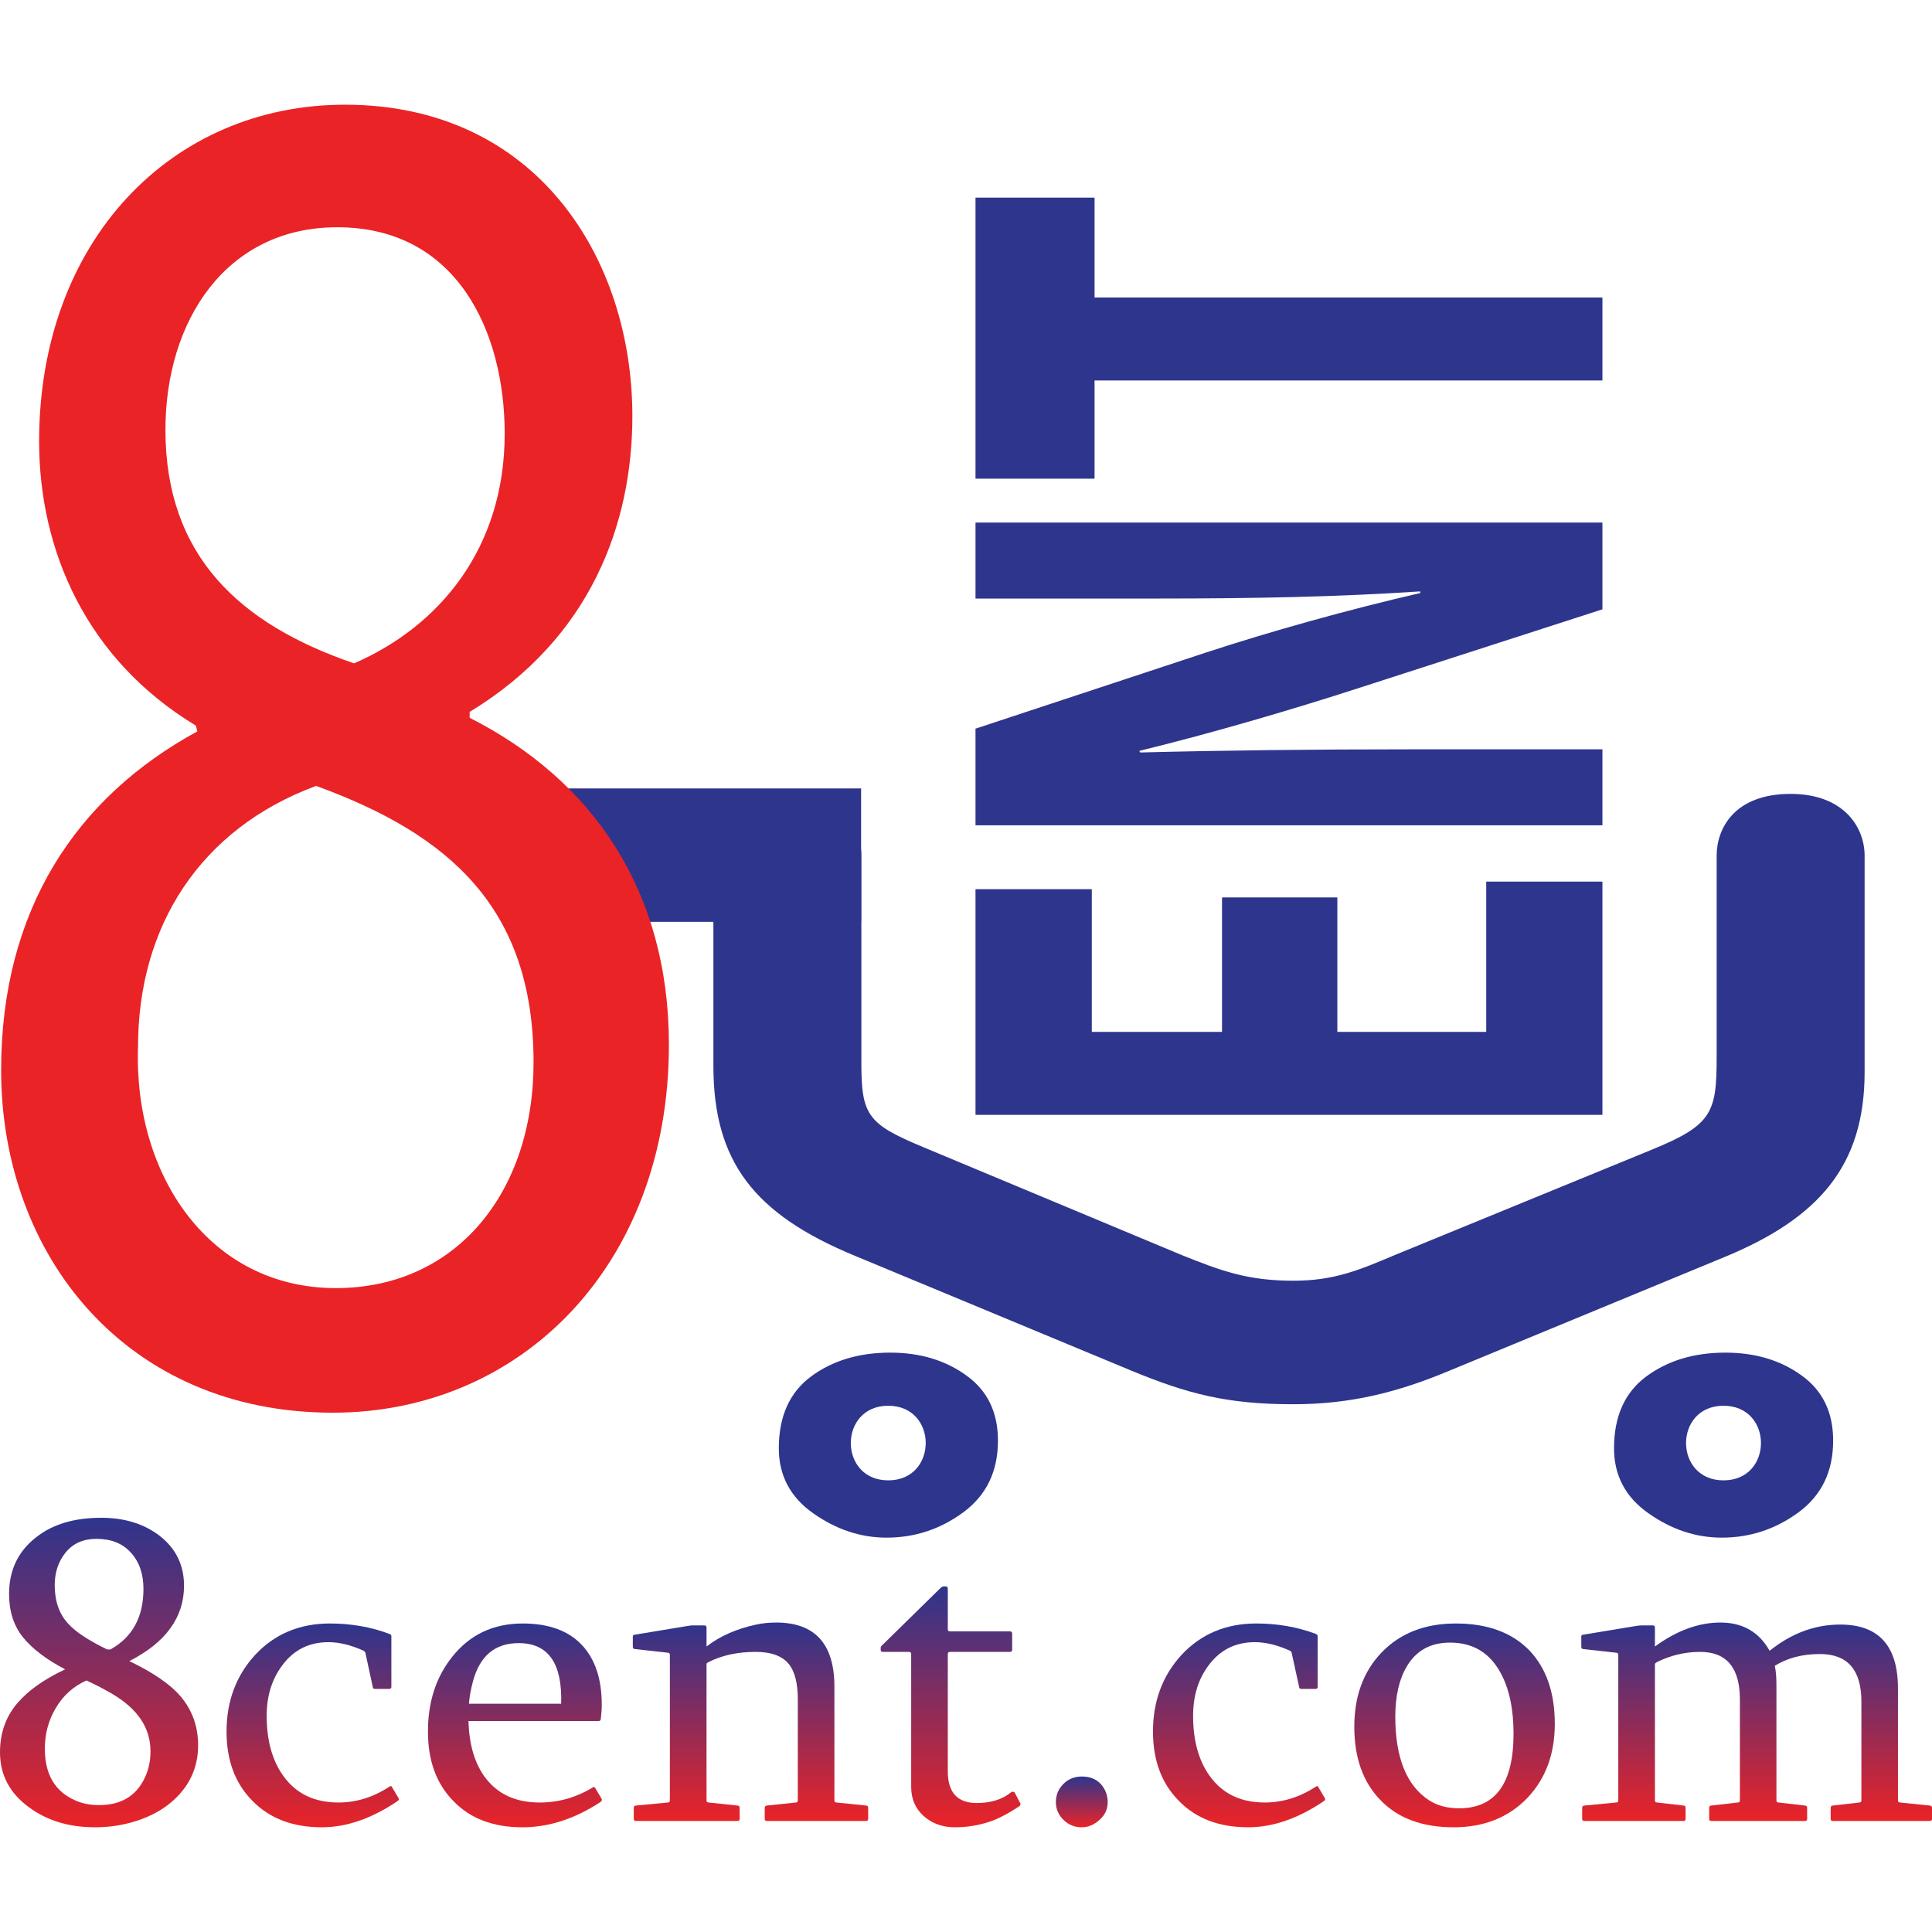
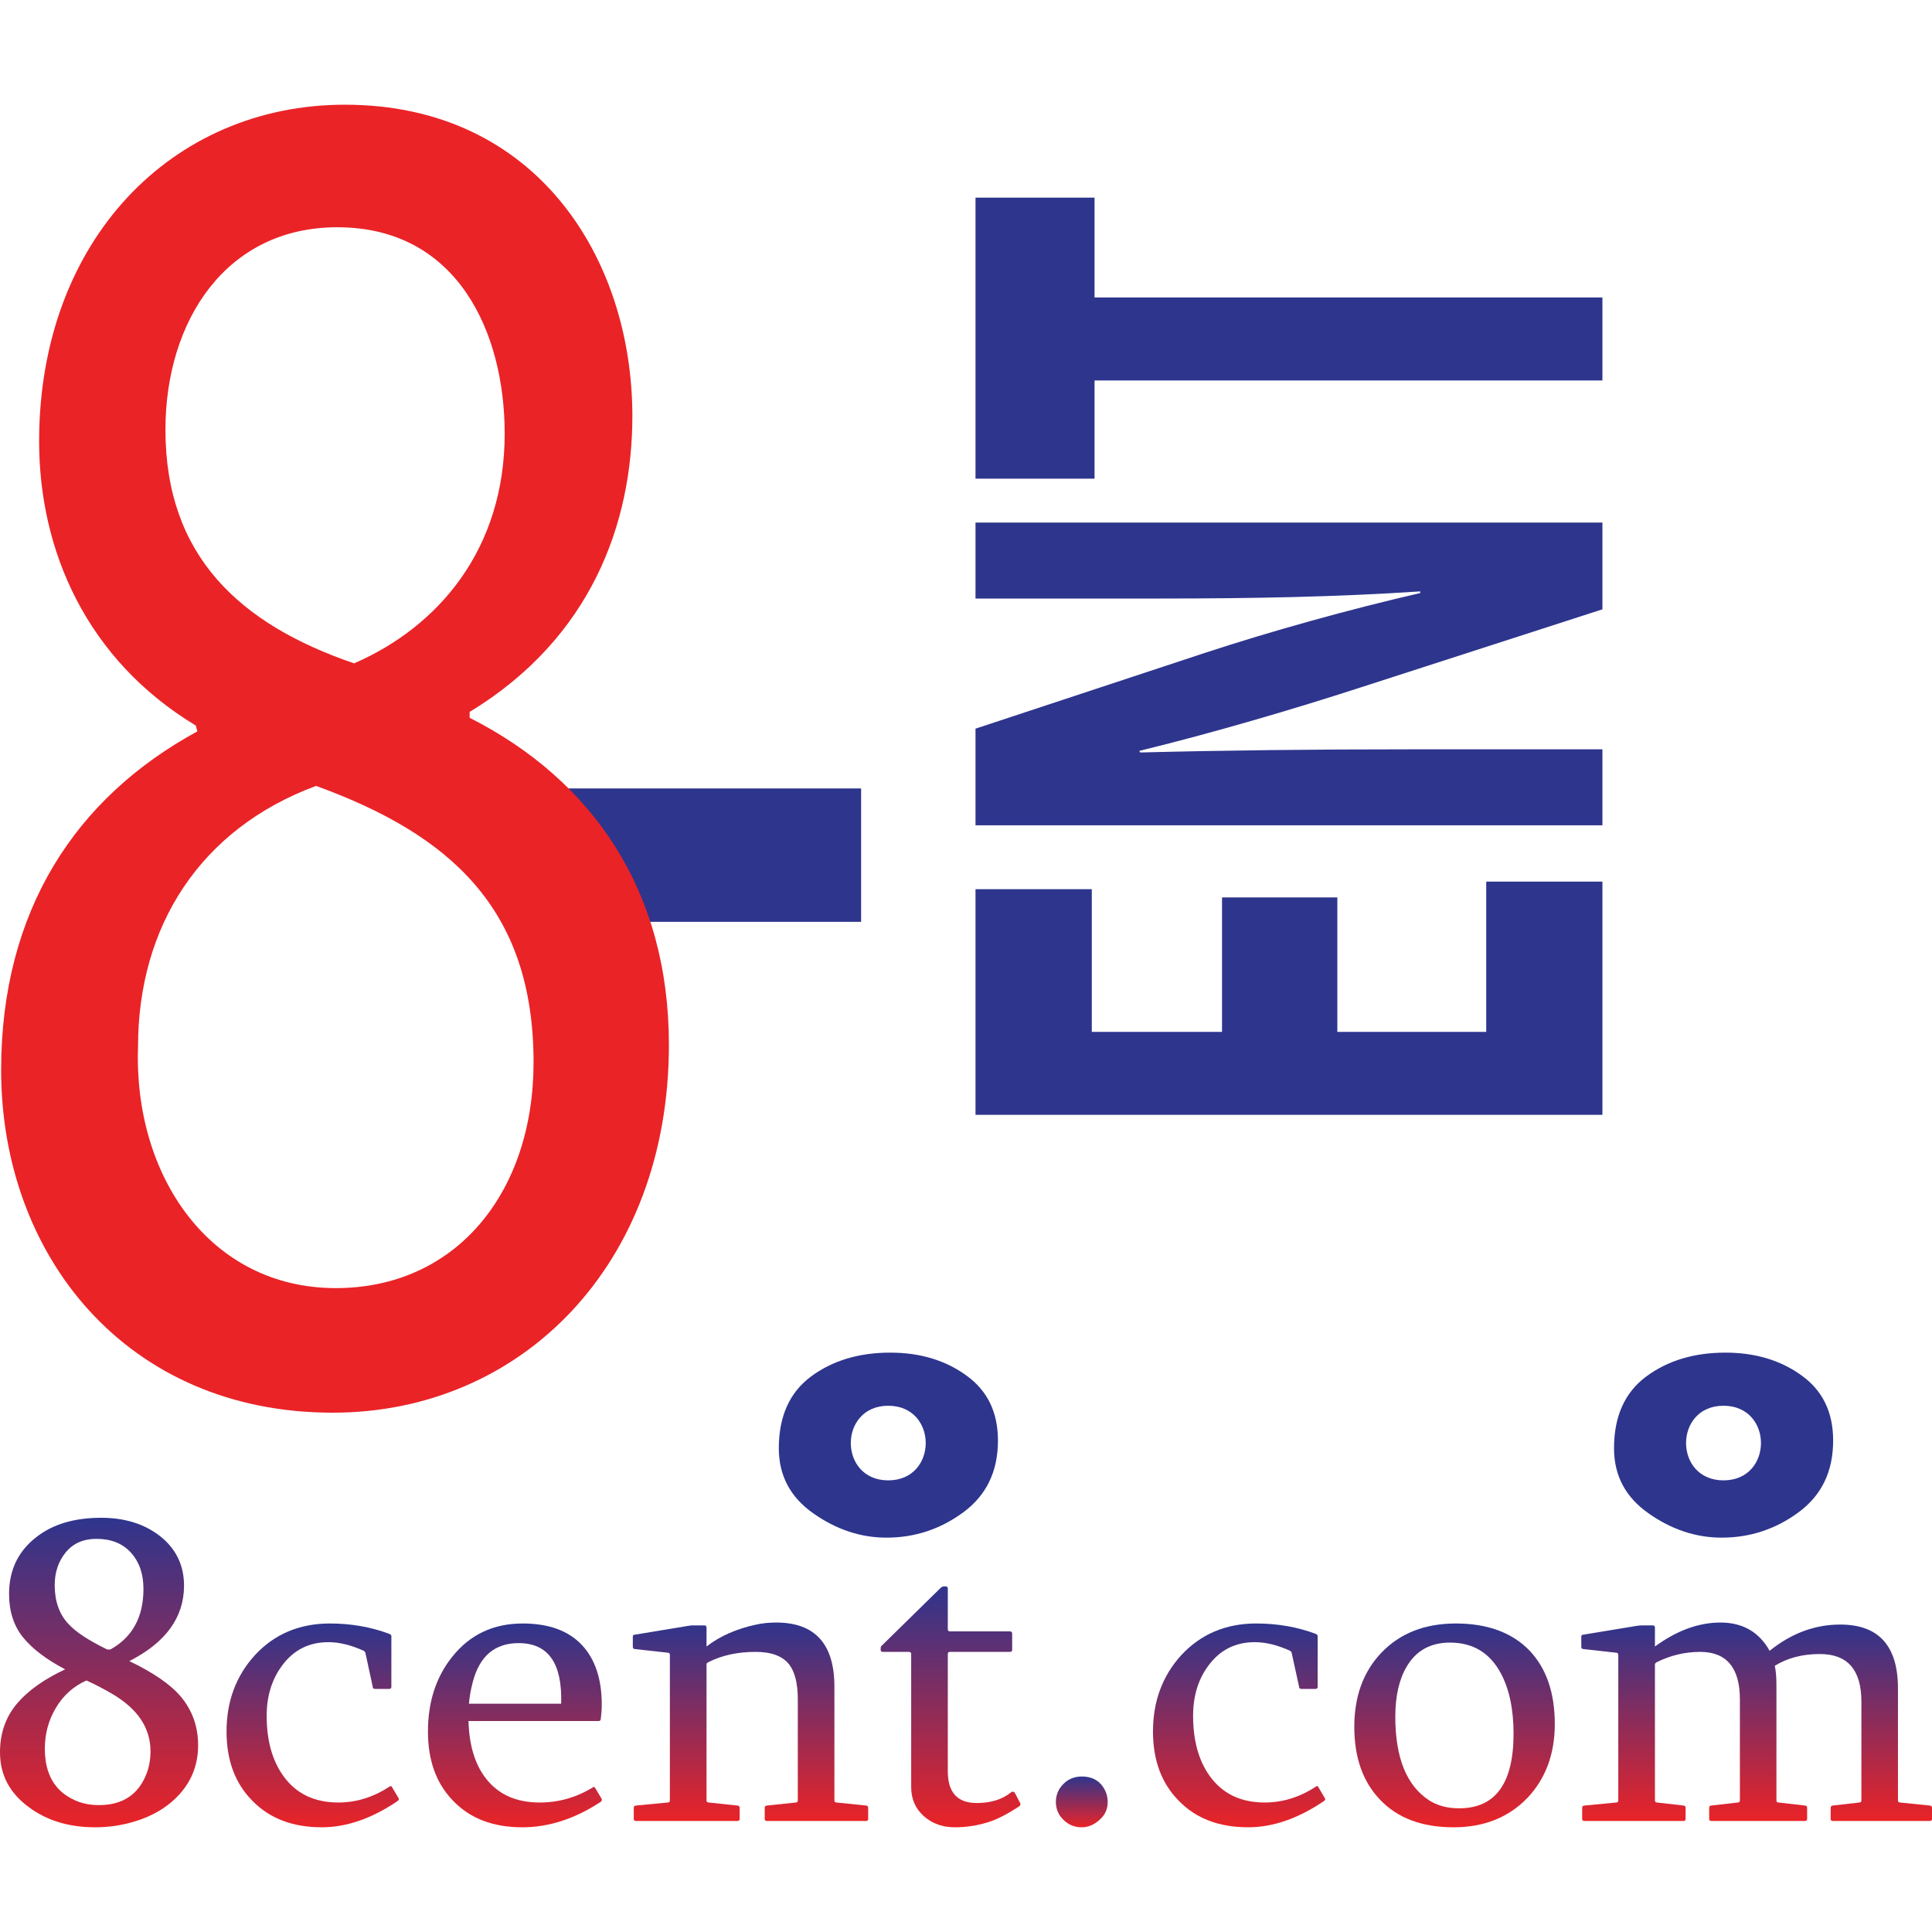
<svg xmlns="http://www.w3.org/2000/svg" xmlns:xlink="http://www.w3.org/1999/xlink" height="2500" viewBox=".139 108.517 1999.722 1782.967" width="2500">
  <linearGradient id="a">
    <stop offset="0" stop-color="#ea2327" />
    <stop offset="1" stop-color="#2e358d" />
  </linearGradient>
  <linearGradient id="b" gradientUnits="userSpaceOnUse" x1="102.671" x2="102.671" xlink:href="#a" y1="1891.482" y2="1571.118" />
  <linearGradient id="c" gradientUnits="userSpaceOnUse" x1="323.807" x2="323.807" xlink:href="#a" y1="1891.482" y2="1680.54" />
  <linearGradient id="d" gradientUnits="userSpaceOnUse" x1="533.063" x2="533.063" xlink:href="#a" y1="1891.482" y2="1680.54" />
  <linearGradient id="e" gradientUnits="userSpaceOnUse" x1="776.938" x2="776.938" xlink:href="#a" y1="1884.968" y2="1679.553" />
  <linearGradient id="f" gradientUnits="userSpaceOnUse" x1="984.029" x2="984.029" xlink:href="#a" y1="1891.482" y2="1642.149" />
  <linearGradient id="g" gradientUnits="userSpaceOnUse" x1="1119.839" x2="1119.839" xlink:href="#a" y1="1891.482" y2="1838.942" />
  <linearGradient id="h" gradientUnits="userSpaceOnUse" x1="1282.666" x2="1282.666" xlink:href="#a" y1="1891.482" y2="1680.54" />
  <linearGradient id="i" gradientUnits="userSpaceOnUse" x1="1505.672" x2="1505.672" xlink:href="#a" y1="1891.482" y2="1680.54" />
  <linearGradient id="j" gradientUnits="userSpaceOnUse" x1="1818.362" x2="1818.362" xlink:href="#a" y1="1884.968" y2="1679.553" />
  <g fill="#2e358d">
    <path d="m1384.355 929v139.208h154.111v-155.528h120.262v241.397h-648.895v-233.563h120.379v147.694h134.783v-139.208zm274.374-74.625h-648.895v-100.032l237.803-78.551c68.328-22.418 149.25-44.971 222.502-61.812v-1.704c-85.783 5.714-173.439 7.384-270.596 7.384h-189.709v-78.616h648.895v89.777l-250.283 80.854c-69.279 22.487-153.008 47.112-229.082 65.688l.9 1.636c85.701-2.204 177.146-3.274 283.061-3.274h195.404zm-525.674-460.408v101.604h-123.221v-290.855h123.221v103.317h525.674v85.934z" />
-     <path d="m1930.115 1109.59c0 95.973-46.01 150.936-145.541 191.881l-284.863 117.658c-52.092 21.801-101.121 34.479-160.828 34.479-67.342 0-108.703-10.122-170.012-35.715l-283.363-117.726c-105.683-43.485-146.96-98.447-146.96-196.944v-217.407c0-28.133 18.343-63.95 76.545-63.95 55.177 0 76.597 34.48 76.597 63.95v213.6c0 54.962 6.063 63.966 64.297 88.172l266.475 111.26c41.398 16.674 68.928 26.913 116.42 26.913 42.85 0 68.945-11.426 105.73-26.913l264.953-108.621c62.797-25.625 67.406-38.39 67.406-95.99v-208.42c0-28.133 18.311-63.95 76.545-63.95 55.045 0 76.598 34.48 76.598 63.95v223.773z" />
    <path d="m568.368 816.22h323.056v138.073h-323.056z" />
  </g>
  <path d="m1.308 1107.734c0-165.152 77.199-282.091 203.075-350.552l-1.571-6.03c-113.332-68.476-162.18-181.308-162.18-294.205 0-207.418 136.989-348.43 316.49-348.43 198.348 0 297.545 159.104 297.545 322.27 0 110.825-42.533 229.736-168.425 306.214v6.08c127.53 64.619 206.248 179.354 206.248 338.46 0 227.631-152.689 380.805-347.911 380.805-214.167 0-343.271-163.163-343.271-354.612zm551.089-8.069c0-159.154-86.602-235.767-225.109-286.067-119.797 44.337-184.281 145.056-184.281 270.014-4.712 132.911 73.938 249.784 204.677 249.784 124.393 0 204.713-98.713 204.713-233.731zm-381.022-654.712c0 130.838 77.111 201.403 195.254 241.798 88.141-38.288 155.881-118.927 155.881-237.821 0-104.712-48.863-213.566-173.288-213.566-114.937 0-177.847 96.692-177.847 209.589z" fill="#ea2327" />
  <path d="m104.95 1571.118c24.226 0 44.407 6.331 60.442 18.676 16.756 13.063 25.227 30.287 25.227 51.588 0 32.875-18.977 58.938-56.632 78.083 24.857 11.927 42.75 24.222 53.356 36.819 11.878 14.232 17.86 31.004 17.86 50.316 0 19.463-6.401 36.385-19.164 50.551-11.794 13.064-27.431 22.653-47.074 28.468-12.93 3.908-26.415 5.863-40.377 5.863-27.132 0-49.968-6.966-68.478-20.748-19.965-14.567-29.971-33.497-29.971-56.865 0-19.799 5.931-36.771 17.877-50.736 11.36-13.331 27.913-25.009 49.549-35.133-19.583-10.24-34.048-21.333-43.67-33.227-9.539-11.879-14.369-26.764-14.369-44.788 0-24.606 9.355-44.204 28.101-58.755 17.072-13.463 39.441-20.112 67.323-20.112zm-2.237 297.394c24.422 0 40.896-10.959 49.282-32.978 2.571-6.848 3.906-14.366 3.906-22.72 0-24.089-13.129-43.735-39.258-59.205-8.417-4.979-17.406-9.672-26.996-14.099-13.428 5.981-24.171 15.519-31.907 28.768-7.486 12.679-11.193 26.661-11.193 41.863 0 26.446 10.443 44.337 31.509 53.525 7.115 3.21 15.366 4.846 24.657 4.846zm-2.758-275.576c-13.581 0-24.139 4.692-31.756 13.967-7.617 9.32-11.428 20.612-11.428 33.945 0 16.504 4.644 29.835 13.931 39.893 7.669 8.486 21.086 17.308 40.414 26.696h3.256c22.756-12.598 34.247-33.479 34.247-62.747 0-15.471-4.345-27.934-12.962-37.455-8.606-9.539-20.448-14.299-35.702-14.299z" fill="url(#b)" />
  <path d="m341.769 1680.54c21.552 0 41.968 3.525 61.096 10.643 1.602.651 2.356 1.385 2.356 2.22v52.891c0 1.236-.754 1.955-2.356 1.955h-14.621c-1.466 0-2.252-.719-2.252-1.955l-7.485-34.613c0-.902-.654-1.888-1.89-2.874-13.129-5.946-25.259-8.938-36.519-8.938-20.044 0-36.084 8.036-47.91 24.156-10.69 14.367-16.02 31.659-16.02 52.038 0 25.461 5.728 46.226 17.14 62.146 13.098 18.426 32.127 27.632 57.066 27.632 18.595 0 36.236-5.498 52.905-16.473.989-.584 1.606-.701 1.942-.385.247.319.534.652.9 1.319l6.617 11.161c.598.968.147 2.07-1.371 3.072-26.698 18.009-52.639 26.947-78.184 26.947-30.201 0-54.244-9.205-72.069-27.683-17.721-17.94-26.494-41.712-26.494-71.433 0-31.188 9.757-57.434 29.237-78.918 20.18-21.866 46.172-32.908 77.912-32.908z" fill="url(#c)" />
  <path d="m485.055 1781.475c.653 24.741 6.533 44.539 17.825 59.224 12.998 16.854 31.572 25.142 55.898 25.142 19.479 0 37.723-5.163 54.794-15.538.634-.667 1.204-.801 1.639-.467.331.467.765.852 1.184 1.305l6.601 11.091c.215 1.437-.204 2.423-1.423 3.141-26.61 17.441-53.607 26.111-80.771 26.111-30.405 0-54.428-9.205-71.902-27.683-17.208-17.741-25.825-41.513-25.825-71.433 0-30.672 8.386-56.397 25.107-77.348 18.292-22.986 42.617-34.479 73.022-34.479 26.929 0 47.508 7.517 61.407 22.452 13.552 14.566 20.384 35.132 20.384 61.577 0 4.695-.367 9.59-1.005 14.684 0 1.454-.733 2.222-2.236 2.222h-134.699zm51.904-80.621c-24.422 0-40.21 13.182-47.293 39.626-2.12 7.835-3.559 15.604-4.162 23.12h95.459c1.305-41.798-13.296-62.746-44.004-62.746z" fill="url(#d)" />
  <path d="m713.074 1682.895c1.77-.2 2.722-.384 3.037-.384h13.066c1.435 0 2.256.77 2.256 2.206v19.645c13.947-10.823 31.17-18.409 51.57-22.721 6.214-1.367 13.098-2.088 20.548-2.088 40.142 0 60.239 22.204 60.239 66.272v117.842c0 1.438.737 2.173 2.308 2.173l30.321 3.125c1.586 0 2.32.784 2.32 2.488v11.359c0 1.504-.733 2.155-2.32 2.155h-102.24c-1.606 0-2.523-.651-2.523-2.155v-11.359c0-1.704.917-2.488 2.523-2.488l29.468-3.125c1.57 0 2.256-.735 2.256-2.173v-104.511c0-16.339-2.942-28.332-8.857-36.117-6.879-8.755-18.443-13.113-34.745-13.113-18.395 0-34.614 3.458-48.549 10.441-1.268.667-2.005 1.168-2.32 1.77v141.53c0 1.438.75 2.173 2.32 2.173l29.369 3.125c1.706 0 2.606.784 2.606 2.488v11.359c0 1.504-.9 2.155-2.606 2.155h-104.527c-1.654 0-2.471-.651-2.471-2.155v-11.359c0-1.704.817-2.488 2.471-2.488l32.661-3.125c1.534 0 2.236-.735 2.236-2.173v-150.618c0-1.503-.702-2.271-2.236-2.271l-33.598-3.743c-1.67 0-2.519-.768-2.519-2.272v-10.506c0-1.453.634-2.089 1.837-2.089z" fill="url(#e)" />
  <path d="m943.261 1712.146c0-1.436-.821-2.22-2.523-2.22h-26.898c-1.403 0-2.136-.651-2.136-2.022v-2.223c0-.919.598-1.838 1.586-2.688l59.905-58.754c1.32-1.369 2.591-2.089 3.627-2.089h2.303c1.355 0 2.037.853 2.037 2.54v41.797c0 1.57.738 2.206 2.172 2.206h62.228c1.539 0 2.225.985 2.225 2.49v16.254c0 1.704-.686 2.489-2.225 2.489h-62.228c-1.435 0-2.172.784-2.172 2.22v121.368c0 21.934 9.993 32.844 29.906 32.844 14.586 0 26.396-3.659 35.348-10.91.686-.651 1.371-.85 2.34-.784.566.201 1.119.399 1.602.784l5.916 11.36c.268 1.304-.137 2.29-1.371 3.075-11.977 7.884-22.385 13.247-31.039 16.003-11.625 3.774-23.42 5.597-35.415 5.597-12.798 0-23.488-3.91-32.142-11.543-8.722-7.785-13.046-17.844-13.046-30.104z" fill="url(#f)" />
  <path d="m1119.789 1838.942c11.926 0 20.313 5.279 24.893 15.987 1.336 3.324 1.969 6.732 1.969 10.441 0 7.184-2.623 13.197-8.016 18.025-5.717 5.363-12.029 8.086-18.846 8.086-7.35 0-13.699-2.539-18.93-7.701-5.178-5.079-7.832-11.227-7.832-18.41 0-7.384 2.604-13.633 7.832-18.794 5.063-5.094 11.461-7.634 18.93-7.634z" fill="url(#g)" />
-   <path d="m1300.543 1680.54c21.652 0 41.982 3.525 61.244 10.643 1.402.651 2.203 1.385 2.203 2.22v52.891c0 1.236-.801 1.955-2.203 1.955h-14.65c-1.568 0-2.322-.719-2.322-1.955l-7.568-34.613c0-.902-.52-1.888-1.754-2.874-13.1-5.946-25.275-8.938-36.52-8.938-20.098 0-36.117 8.036-47.979 24.156-10.707 14.367-15.936 31.659-15.936 52.038 0 25.461 5.68 46.226 17.07 62.146 13.135 18.426 32.145 27.632 57.02 27.632 18.658 0 36.283-5.498 53.041-16.473.869-.584 1.533-.701 1.801-.385.318.319.639.652.938 1.319l6.549 11.161c.701.968.268 2.07-1.268 3.072-26.666 18.009-52.709 26.947-78.152 26.947-30.32 0-54.277-9.205-72.064-27.683-17.627-17.94-26.463-41.712-26.463-71.433 0-31.188 9.721-57.434 29.164-78.918 20.247-21.866 46.224-32.908 77.849-32.908z" fill="url(#h)" />
+   <path d="m1300.543 1680.54c21.652 0 41.982 3.525 61.244 10.643 1.402.651 2.203 1.385 2.203 2.22v52.891c0 1.236-.801 1.955-2.203 1.955h-14.65c-1.568 0-2.322-.719-2.322-1.955l-7.568-34.613c0-.902-.52-1.888-1.754-2.874-13.1-5.946-25.275-8.938-36.52-8.938-20.098 0-36.117 8.036-47.979 24.156-10.707 14.367-15.936 31.659-15.936 52.038 0 25.461 5.68 46.226 17.07 62.146 13.135 18.426 32.145 27.632 57.02 27.632 18.658 0 36.283-5.498 53.041-16.473.869-.584 1.533-.701 1.801-.385.318.319.639.652.938 1.319l6.549 11.161c.701.968.268 2.07-1.268 3.072-26.666 18.009-52.709 26.947-78.152 26.947-30.32 0-54.277-9.205-72.064-27.683-17.627-17.94-26.463-41.712-26.463-71.433 0-31.188 9.721-57.434 29.164-78.918 20.247-21.866 46.224-32.908 77.849-32.908" fill="url(#h)" />
  <path d="m1506.926 1680.54c32.844 0 58.238 9.339 76.311 27.999 17.441 18.358 26.195 43.636 26.195 76.011 0 31.005-9.422 56.466-28.264 76.444-19.547 20.314-45.072 30.488-76.514 30.488-32.609 0-57.936-9.473-76.045-28.518-17.756-18.424-26.697-43.617-26.697-75.475 0-31.541 9.291-57.067 28.033-76.713 19.348-20.18 45.006-30.236 76.981-30.236zm-5.947 19.779c-20.264 0-35.215 8.353-44.906 24.958-7.768 13.247-11.727 30.405-11.727 51.688 0 42.634 11.727 71.499 35.117 86.702 8.57 5.431 18.811 8.169 30.908 8.169 37.586 0 56.363-25.709 56.363-77.229 0-25.411-4.412-46.293-13.217-62.613-11.292-21.084-28.798-31.675-52.538-31.675z" fill="url(#i)" />
  <path d="m1638.686 1692.167 56.111-9.272c1.871-.2 3.477-.384 4.848-.384h11.158c1.537 0 2.271.77 2.271 2.206v19.645c22.535-16.438 45.088-24.809 67.809-24.809 22.938 0 39.994 9.74 50.904 29.253 22.584-18.142 46.873-27.165 73.07-27.165 39.857 0 59.771 22.02 59.771 66.155v115.871c0 1.438.801 2.173 2.305 2.173l30.389 3.125c1.654 0 2.539.784 2.539 2.488v11.359c0 1.504-.885 2.155-2.539 2.155h-99.982c-1.539 0-2.355-.651-2.355-2.155v-11.359c0-1.704.816-2.488 2.355-2.488l27.164-3.125c1.518 0 2.271-.735 2.271-2.173v-102.305c0-32.827-14.301-49.217-42.969-49.217-18.008 0-33.477 4.044-46.707 12.197 1.168 4.843 1.734 11.627 1.734 20.582v118.742c0 1.438.77 2.173 2.271 2.173l27.201 3.125c1.533 0 2.303.784 2.303 2.488v11.359c0 1.504-.77 2.155-2.303 2.155h-96.795c-1.504 0-2.271-.651-2.271-2.155v-11.359c0-1.704.768-2.488 2.271-2.488l27.164-3.125c1.535 0 2.34-.735 2.34-2.173v-104.511c0-32.776-13.799-49.23-41.162-49.23-15.307 0-30.189 3.458-44.473 10.441-.67.332-1.387.9-2.307 1.77v141.53c0 1.438.801 2.173 2.307 2.173l27.16 3.125c1.488 0 2.273.784 2.273 2.488v11.359c0 1.504-.785 2.155-2.273 2.155h-102.219c-1.721 0-2.559-.651-2.559-2.155v-11.359c0-1.704.838-2.488 2.559-2.488l32.574-3.125c1.486 0 2.256-.735 2.256-2.173v-150.618c0-1.503-.77-2.271-2.256-2.271l-33.563-3.743c-1.633 0-2.471-.768-2.471-2.272v-10.506c.003-1.453.554-2.089 1.826-2.089z" fill="url(#j)" />
  <path d="m1000.443 1423.89c-21.7-15.804-48.01-23.706-78.886-23.706-32.573 0-59.972 8.354-82.142 24.826-22.102 16.504-33.159 41.263-33.159 74.156 0 28.216 11.894 50.669 35.682 67.374 23.824 16.789 49.083 25.142 75.796 25.142 29.284 0 55.747-8.738 79.619-26.312 23.771-17.642 35.715-42.231 35.715-74.172 0-29.302-10.875-51.687-32.625-67.308zm-80.922 108.503c-51.67 0-51.67-77.229 0-77.229 51.721 0 51.721 77.229 0 77.229zm945.459-108.503c-21.703-15.804-48.098-23.706-79-23.706-32.545 0-59.908 8.354-82.078 24.826-22.102 16.504-33.158 41.263-33.158 74.156 0 28.216 11.877 50.669 35.748 67.374 23.758 16.789 49.047 25.142 75.777 25.142 29.133 0 55.762-8.738 79.604-26.312 23.838-17.642 35.666-42.231 35.666-74.172 0-29.302-10.826-51.687-32.559-67.308zm-80.906 108.503c-51.705 0-51.705-77.229 0-77.229 51.686 0 51.686 77.229 0 77.229z" fill="#2e358d" />
</svg>